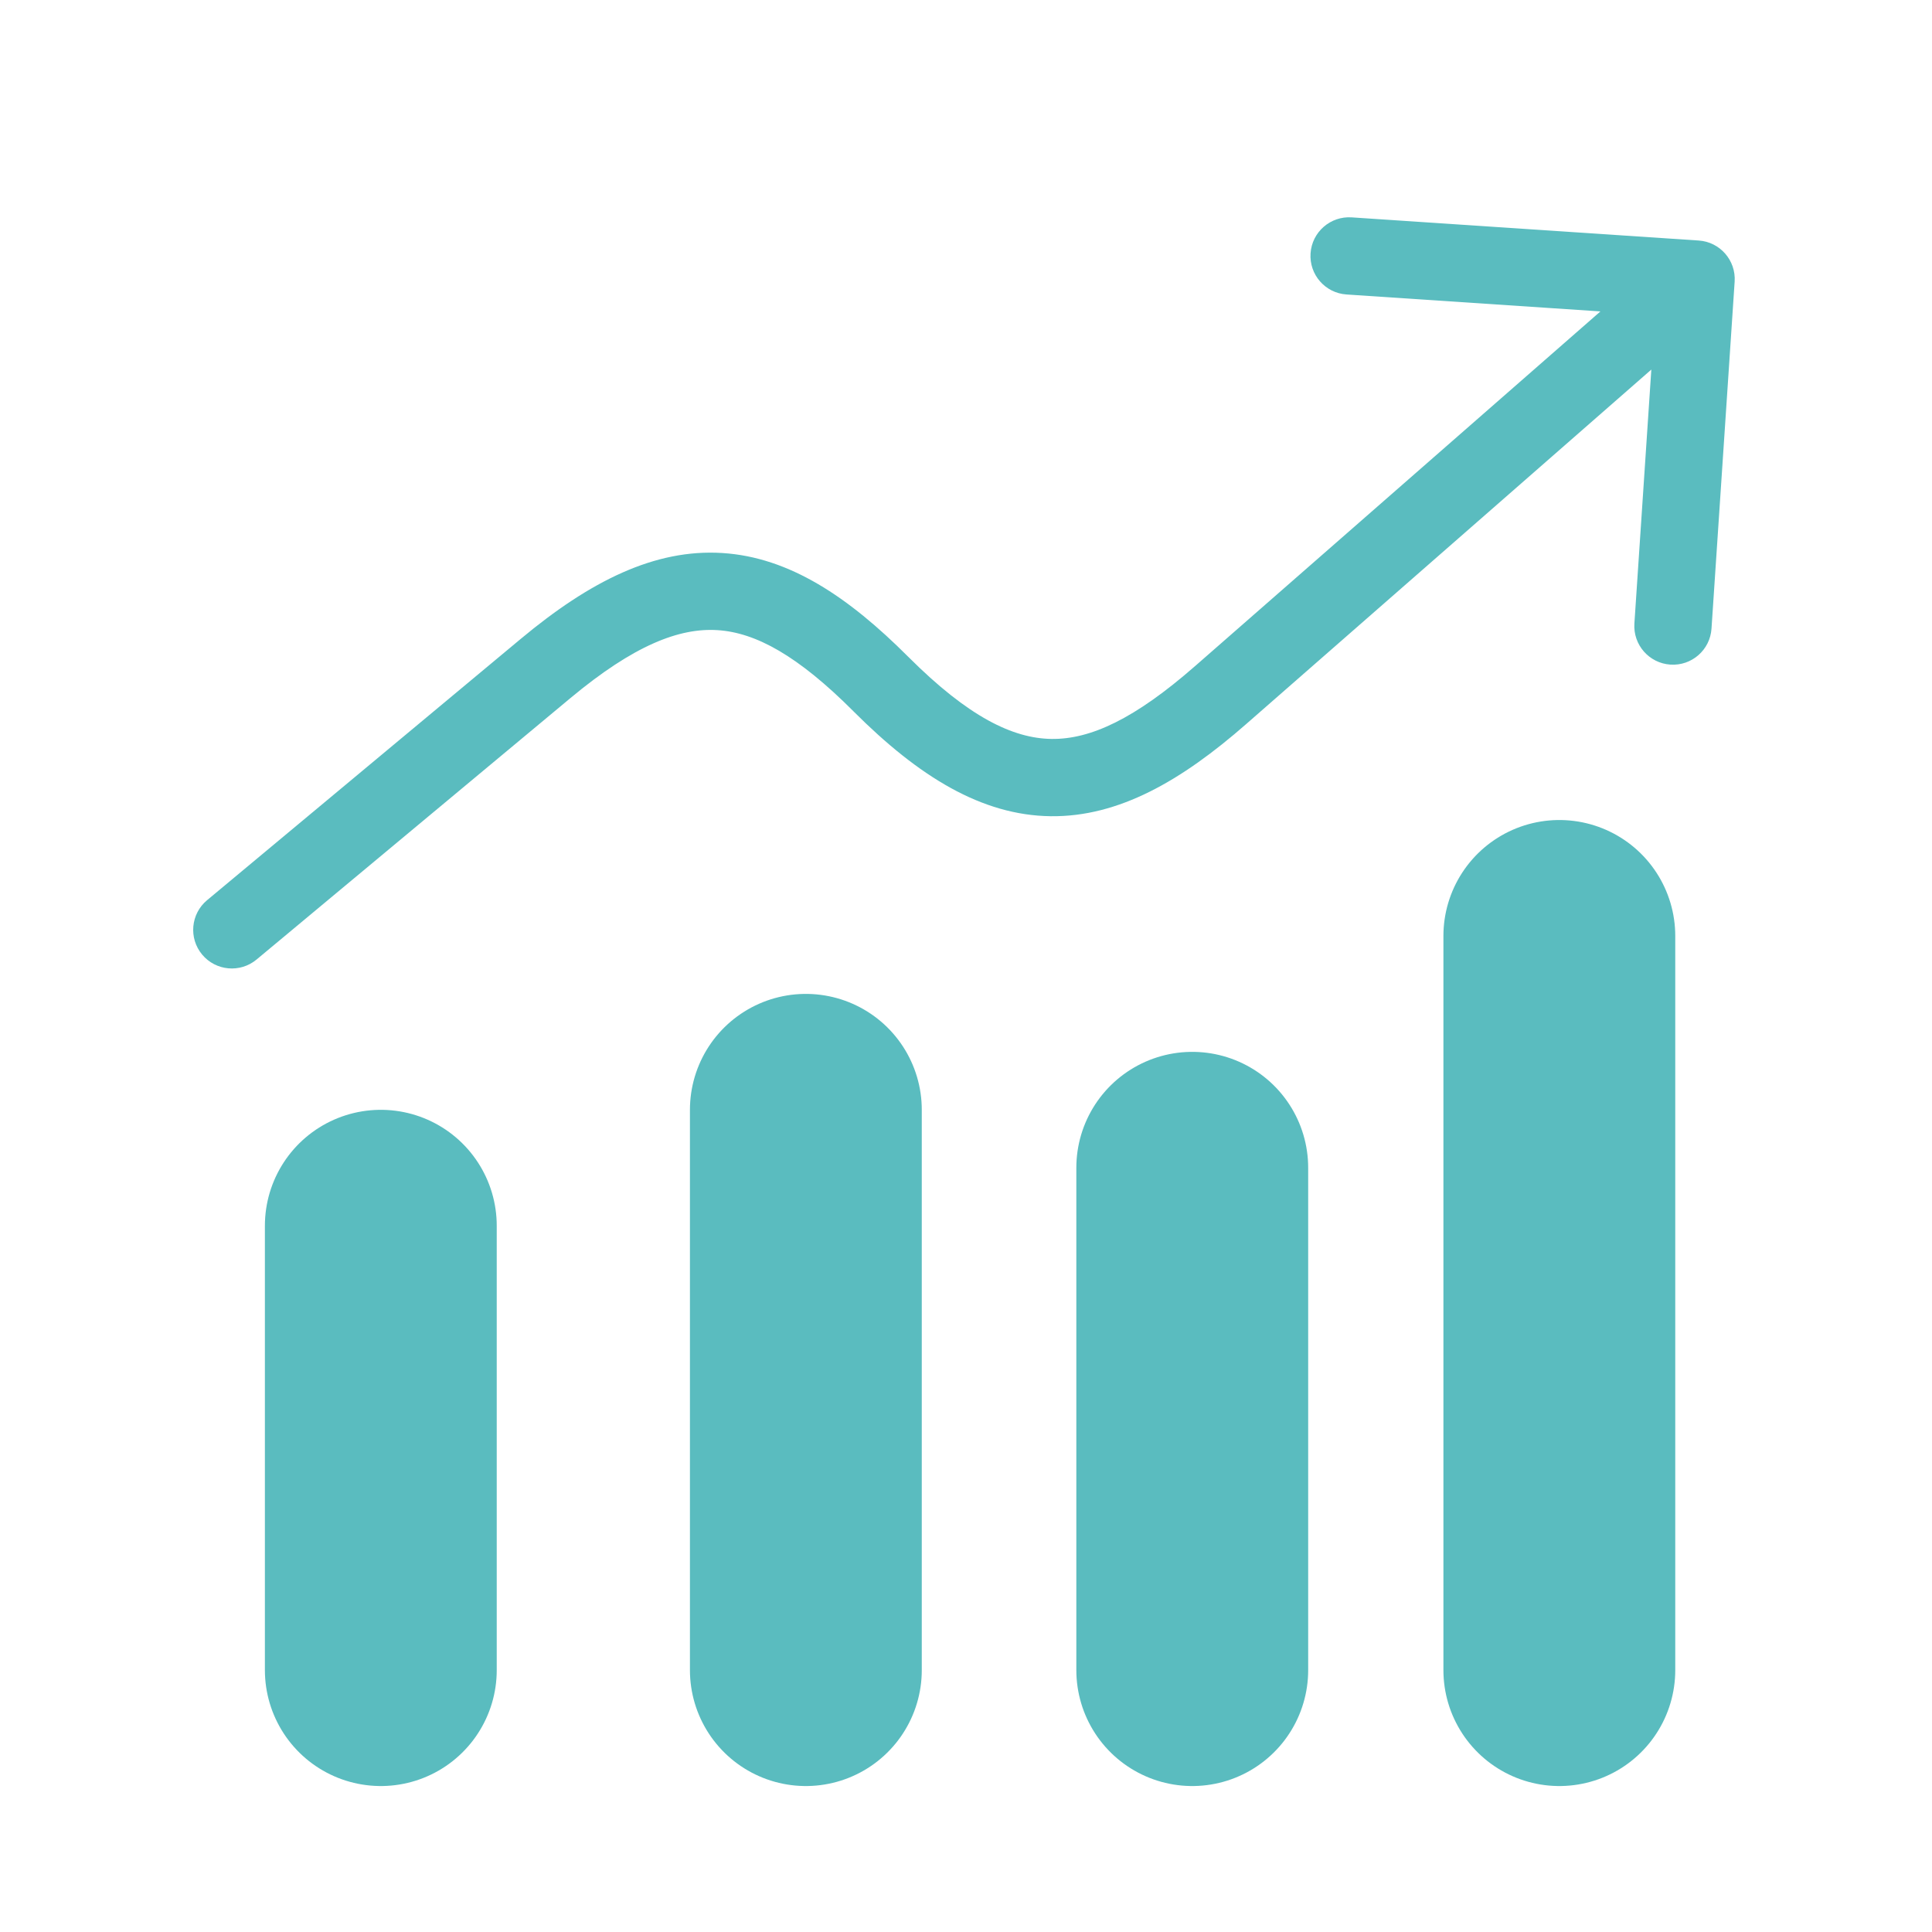
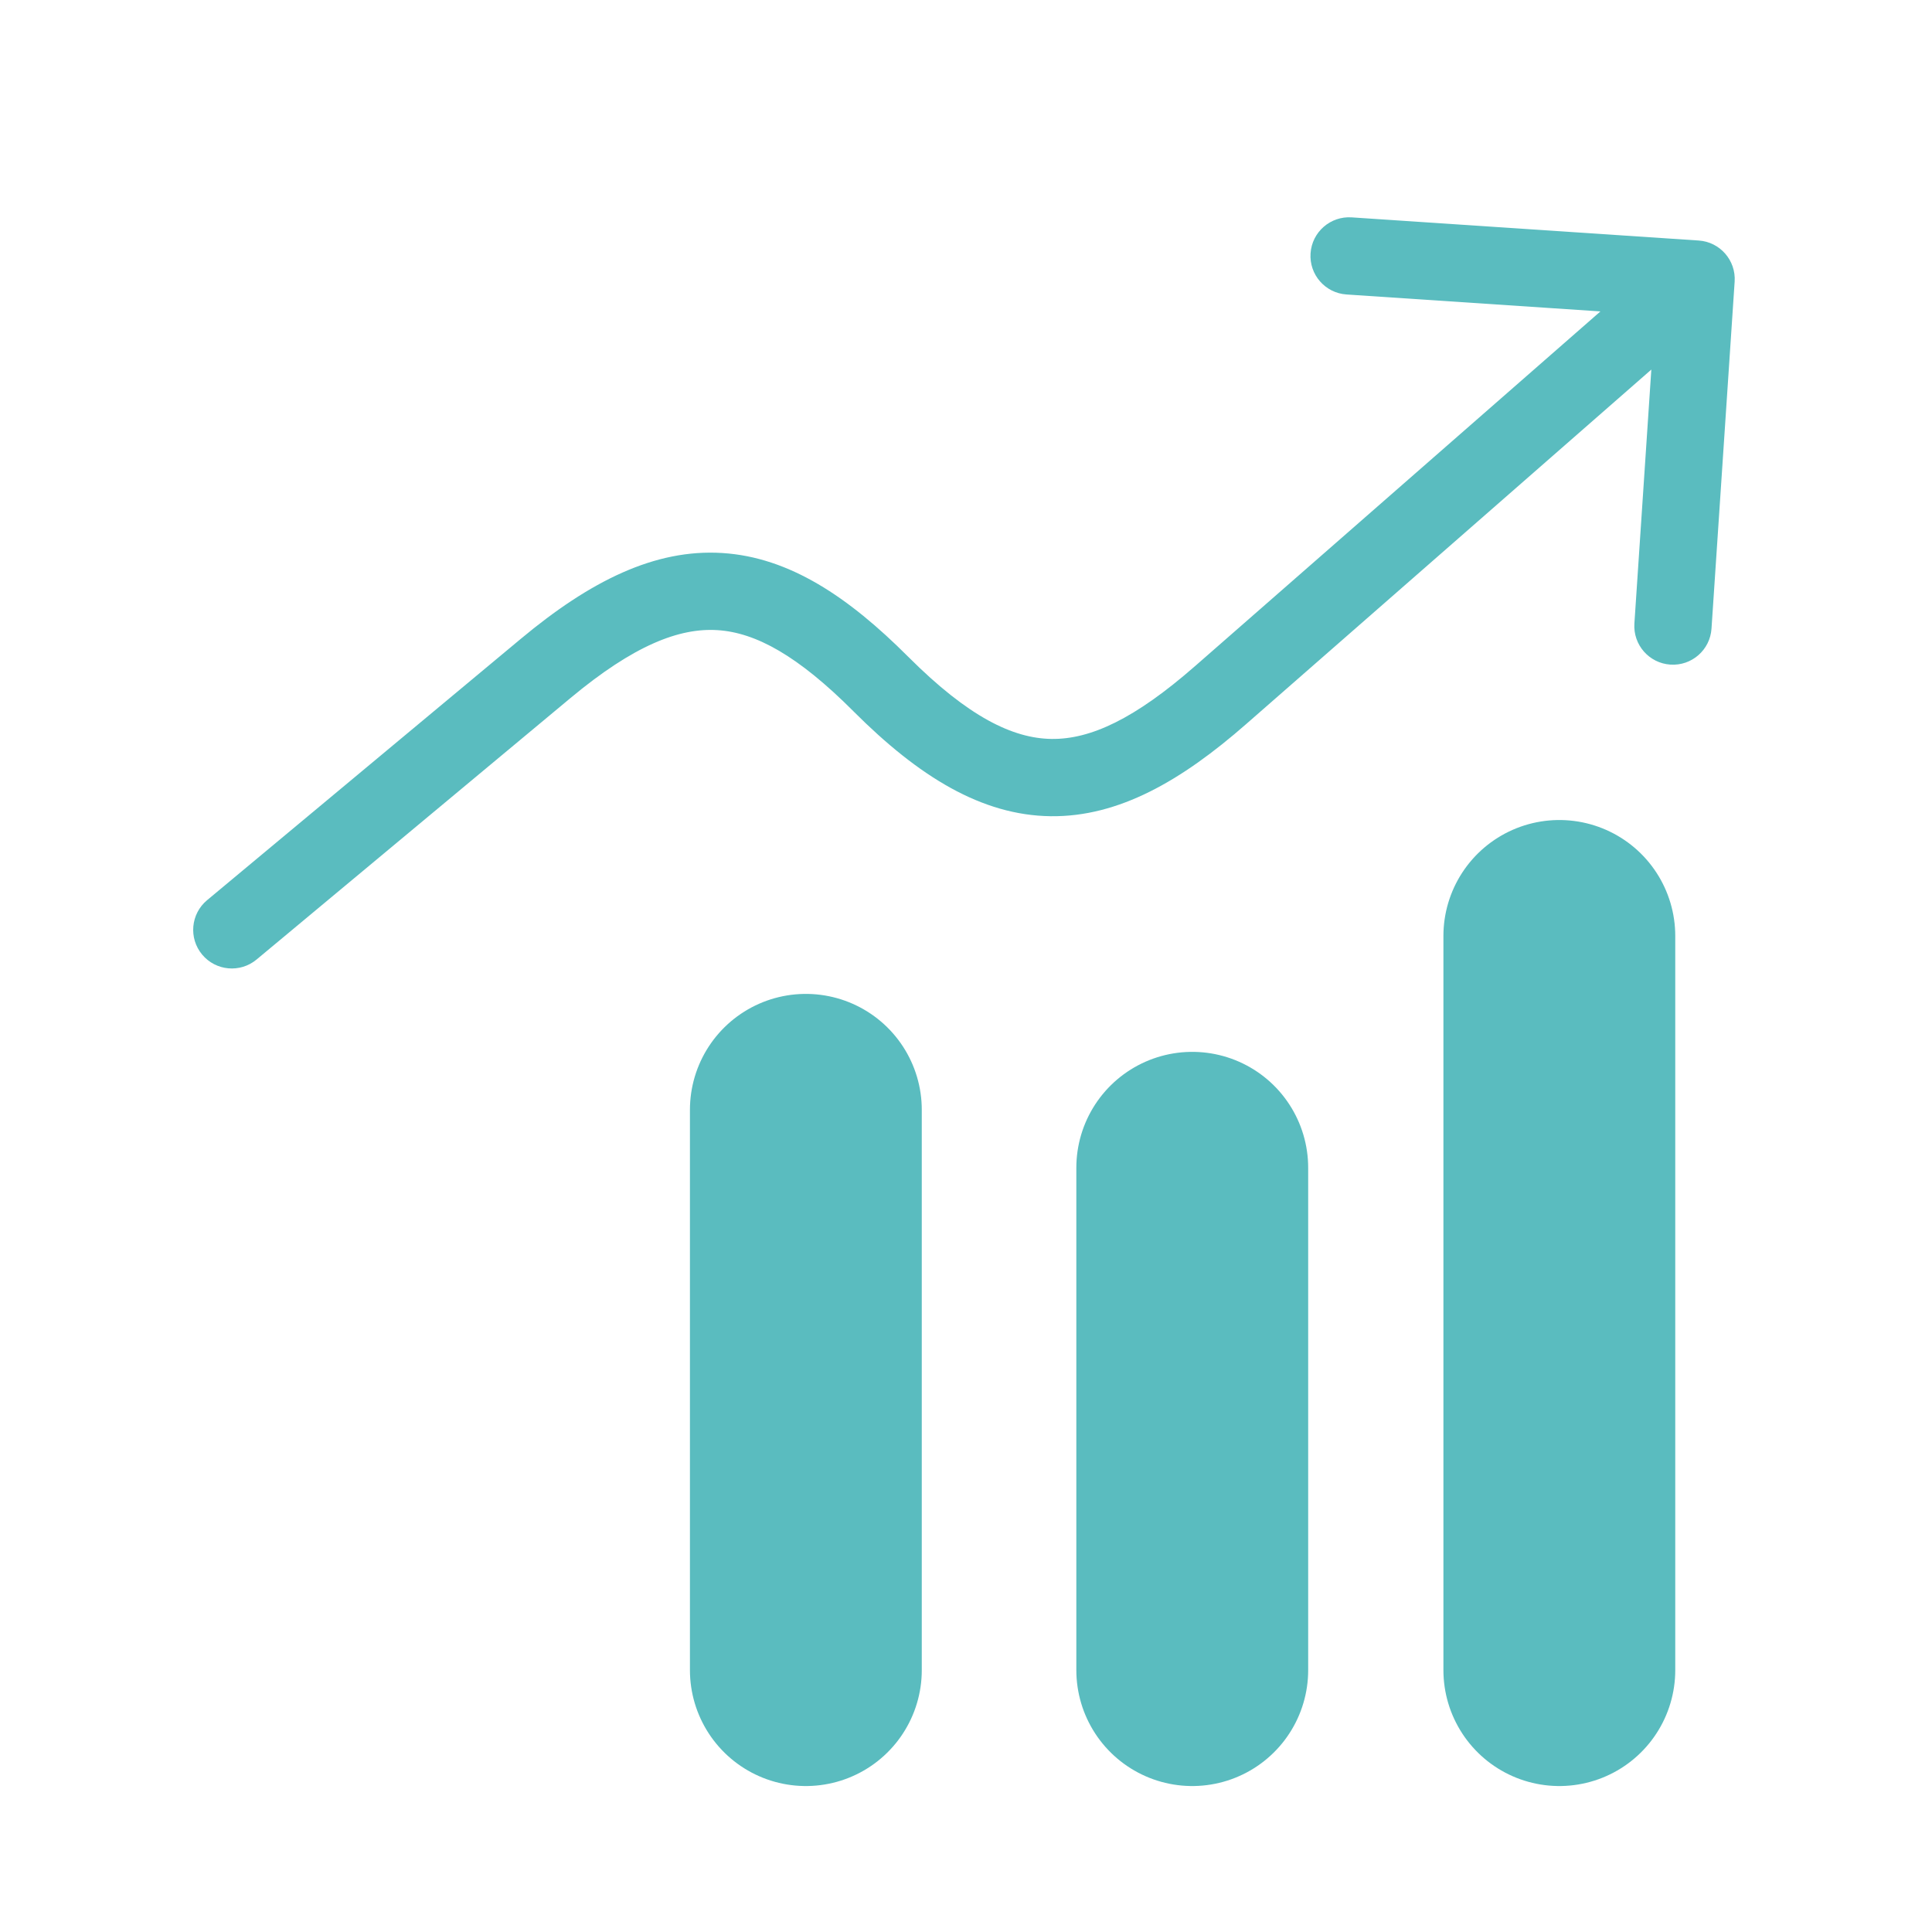
<svg xmlns="http://www.w3.org/2000/svg" width="100" height="100" viewBox="0 0 100 100" fill="none">
-   <path d="M10.72 46.592C9.871 47.299 9.756 48.56 10.463 49.409C11.17 50.257 12.431 50.372 13.28 49.665L10.72 46.592ZM28.24 34.6L29.52 36.137L29.521 36.136L28.24 34.6ZM45.583 35.396L44.169 36.81L44.169 36.81L45.583 35.396ZM45.608 35.421L47.023 34.007L47.023 34.007L45.608 35.421ZM63.175 35.981L61.858 34.476L61.857 34.476L63.175 35.981ZM89.785 14.578C89.859 13.475 89.025 12.522 87.923 12.449L69.963 11.251C68.86 11.178 67.907 12.011 67.834 13.114C67.76 14.216 68.594 15.169 69.696 15.242L85.661 16.307L84.596 32.272C84.523 33.374 85.356 34.327 86.459 34.4C87.561 34.474 88.514 33.64 88.587 32.538L89.785 14.578ZM12 48.129L13.28 49.665L29.52 36.137L28.24 34.6L26.96 33.063L10.72 46.592L12 48.129ZM28.24 34.6L29.521 36.136C32.82 33.386 35.168 32.491 37.137 32.616C39.126 32.742 41.3 33.941 44.169 36.81L45.583 35.396L46.997 33.982C43.925 30.91 40.867 28.844 37.39 28.624C33.893 28.402 30.54 30.079 26.959 33.064L28.24 34.6ZM45.583 35.396L44.169 36.81L44.194 36.836L45.608 35.421L47.023 34.007L46.997 33.982L45.583 35.396ZM45.608 35.421L44.194 36.836C47.561 40.203 50.816 42.2 54.375 42.247C57.91 42.293 61.162 40.401 64.492 37.486L63.175 35.981L61.857 34.476C58.737 37.208 56.444 38.274 54.427 38.247C52.434 38.221 50.131 37.116 47.023 34.007L45.608 35.421ZM63.175 35.981L64.492 37.486L89.106 15.95L87.79 14.444L86.472 12.939L61.858 34.476L63.175 35.981Z" fill="#5ABCBF" />
-   <path d="M19.711 86.445V63.444" stroke="#5ABCBF" stroke-width="12" stroke-linecap="round" />
+   <path d="M10.72 46.592C9.871 47.299 9.756 48.56 10.463 49.409C11.17 50.257 12.431 50.372 13.28 49.665L10.72 46.592ZM28.24 34.6L29.52 36.137L29.521 36.136L28.24 34.6ZM45.583 35.396L44.169 36.81L44.169 36.81L45.583 35.396ZM45.608 35.421L47.023 34.007L45.608 35.421ZM63.175 35.981L61.858 34.476L61.857 34.476L63.175 35.981ZM89.785 14.578C89.859 13.475 89.025 12.522 87.923 12.449L69.963 11.251C68.86 11.178 67.907 12.011 67.834 13.114C67.76 14.216 68.594 15.169 69.696 15.242L85.661 16.307L84.596 32.272C84.523 33.374 85.356 34.327 86.459 34.4C87.561 34.474 88.514 33.64 88.587 32.538L89.785 14.578ZM12 48.129L13.28 49.665L29.52 36.137L28.24 34.6L26.96 33.063L10.72 46.592L12 48.129ZM28.24 34.6L29.521 36.136C32.82 33.386 35.168 32.491 37.137 32.616C39.126 32.742 41.3 33.941 44.169 36.81L45.583 35.396L46.997 33.982C43.925 30.91 40.867 28.844 37.39 28.624C33.893 28.402 30.54 30.079 26.959 33.064L28.24 34.6ZM45.583 35.396L44.169 36.81L44.194 36.836L45.608 35.421L47.023 34.007L46.997 33.982L45.583 35.396ZM45.608 35.421L44.194 36.836C47.561 40.203 50.816 42.2 54.375 42.247C57.91 42.293 61.162 40.401 64.492 37.486L63.175 35.981L61.857 34.476C58.737 37.208 56.444 38.274 54.427 38.247C52.434 38.221 50.131 37.116 47.023 34.007L45.608 35.421ZM63.175 35.981L64.492 37.486L89.106 15.95L87.79 14.444L86.472 12.939L61.858 34.476L63.175 35.981Z" fill="#5ABCBF" />
  <path d="M41.711 86.445V57.444" stroke="#5ABCBF" stroke-width="12" stroke-linecap="round" />
  <path d="M61.711 86.445V60.444" stroke="#5ABCBF" stroke-width="12" stroke-linecap="round" />
  <path d="M80.711 86.445V48.444" stroke="#5ABCBF" stroke-width="12" stroke-linecap="round" />
</svg>